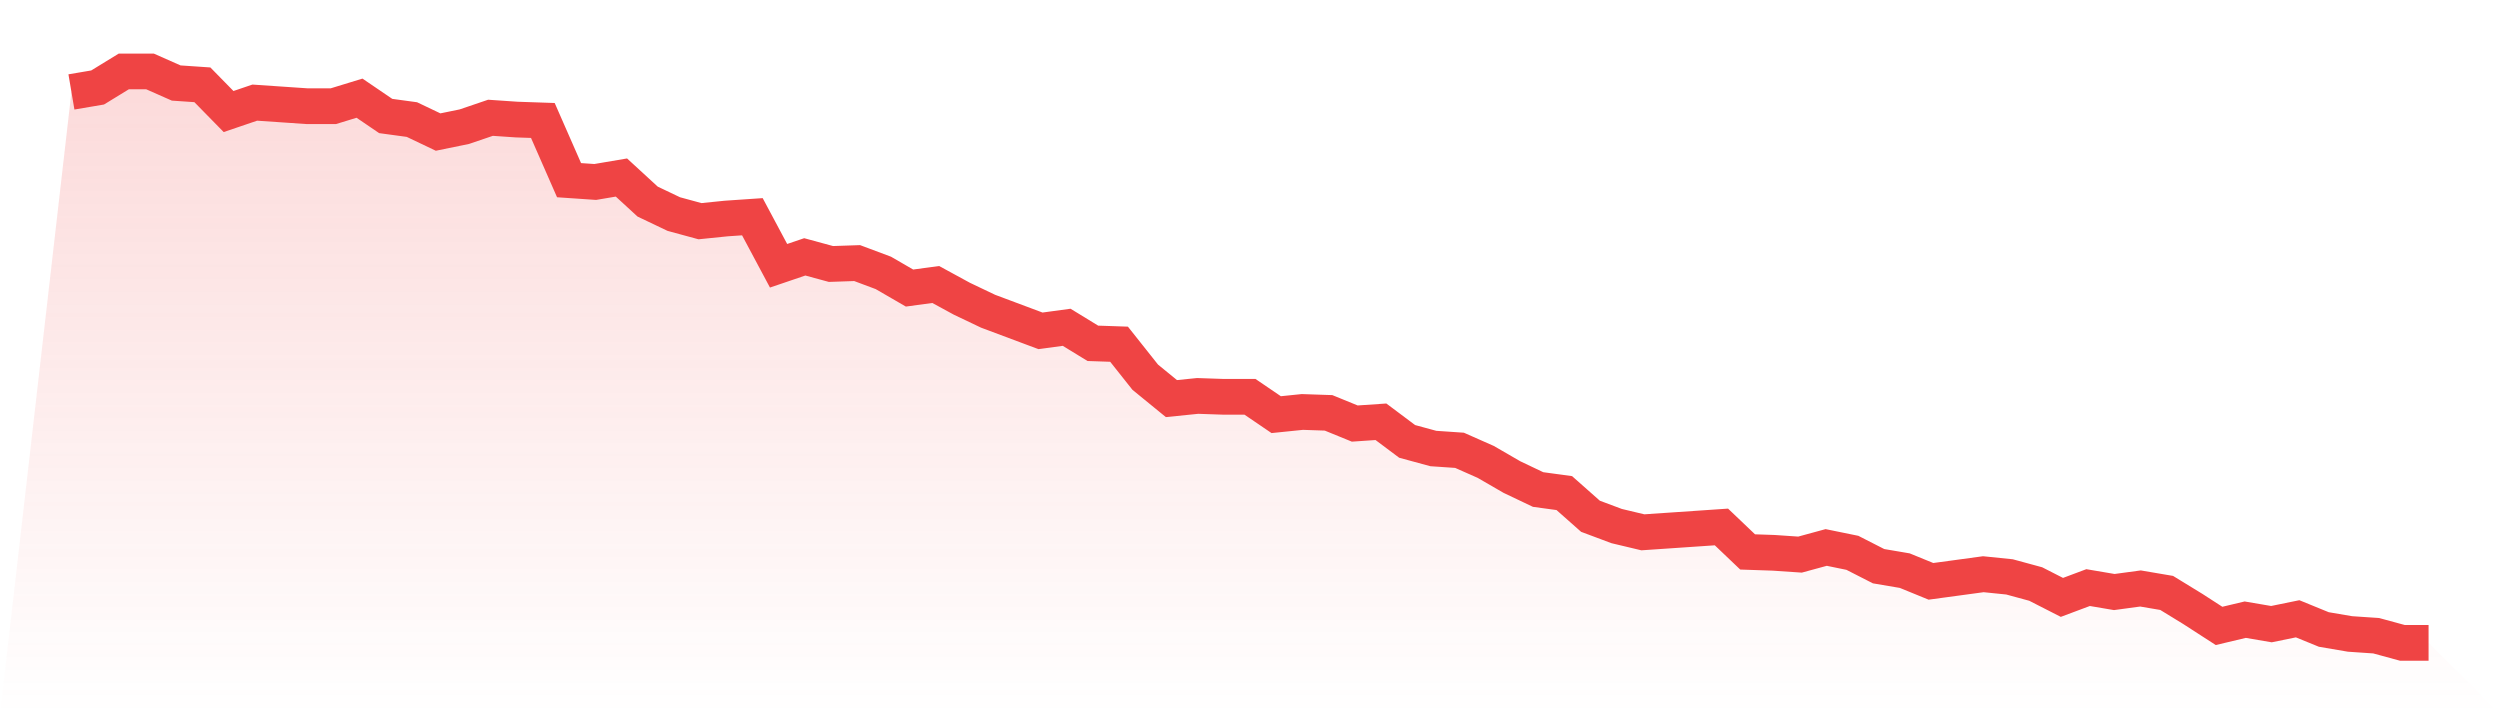
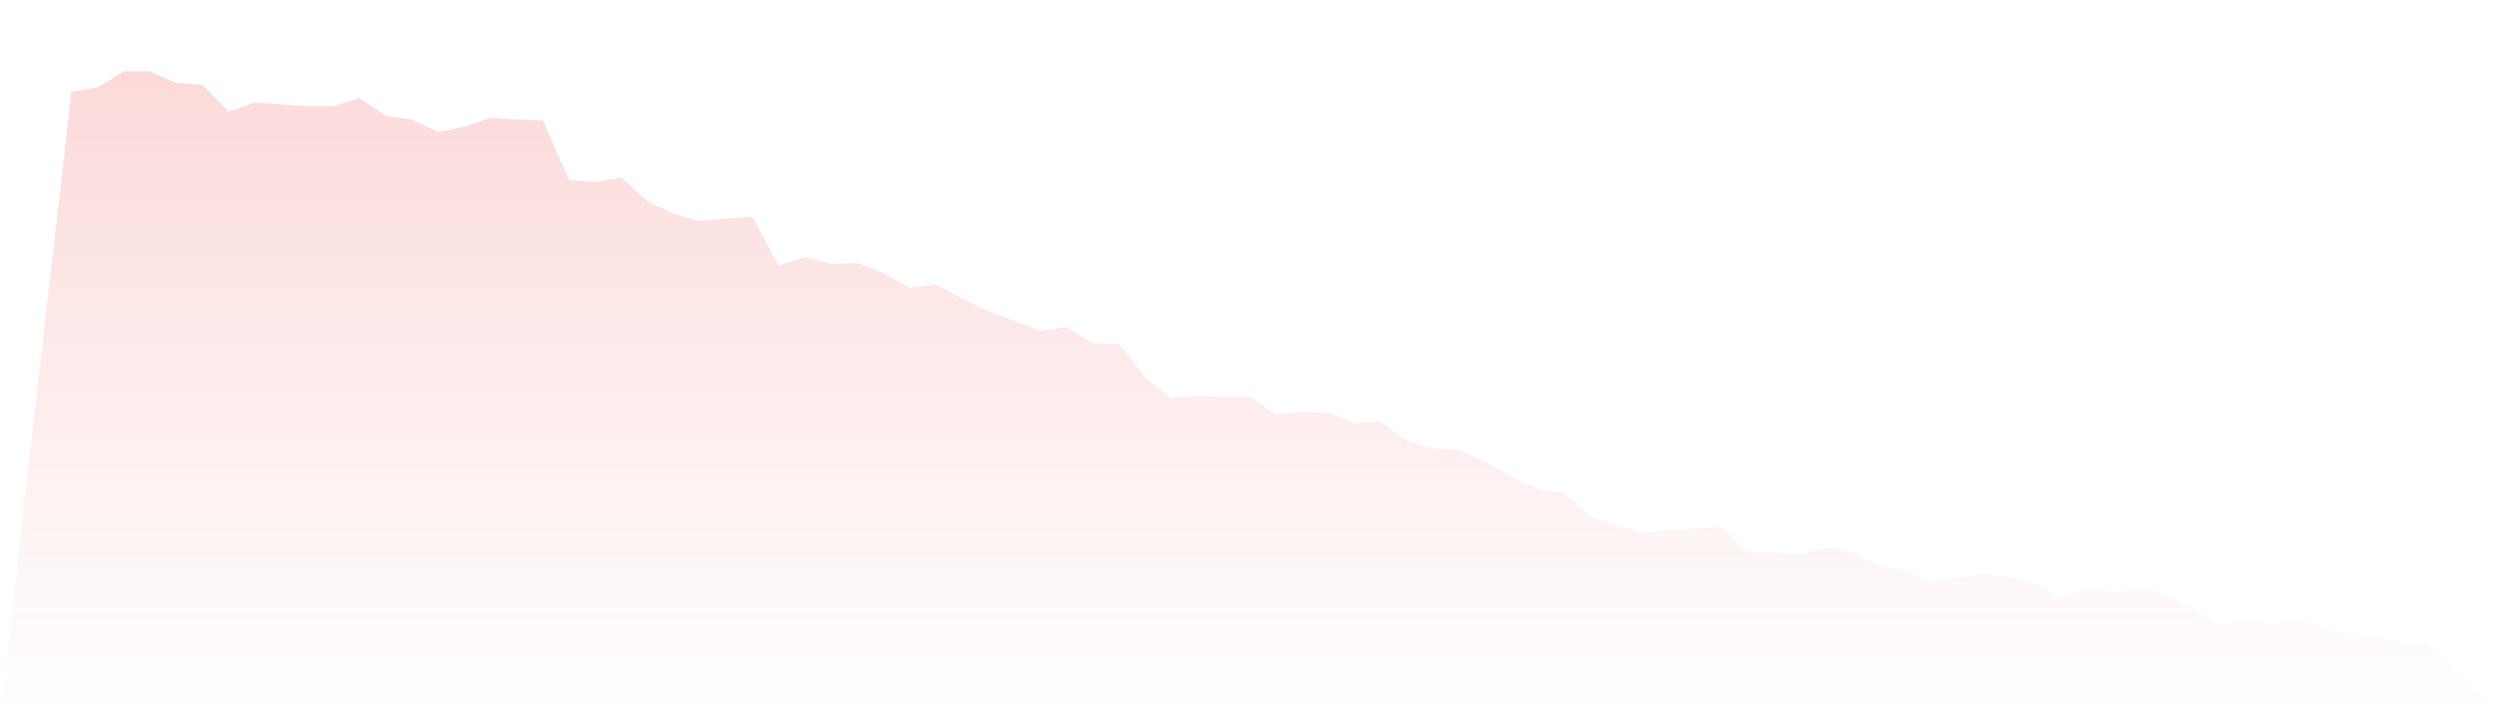
<svg xmlns="http://www.w3.org/2000/svg" viewBox="0 0 140 40">
  <defs>
    <linearGradient id="gradient" x1="0" x2="0" y1="0" y2="1">
      <stop offset="0%" stop-color="#ef4444" stop-opacity="0.2" />
      <stop offset="100%" stop-color="#ef4444" stop-opacity="0" />
    </linearGradient>
  </defs>
  <path d="M4,5.148 L4,5.148 L5.467,4.899 L6.933,4 L8.4,4 L9.867,4.649 L11.333,4.749 L12.8,6.246 L14.267,5.747 L15.733,5.847 L17.2,5.947 L18.667,5.947 L20.133,5.498 L21.6,6.496 L23.067,6.696 L24.533,7.395 L26,7.095 L27.467,6.596 L28.933,6.696 L30.4,6.746 L31.867,10.09 L33.333,10.19 L34.8,9.941 L36.267,11.289 L37.733,11.988 L39.2,12.387 L40.667,12.237 L42.133,12.137 L43.6,14.883 L45.067,14.384 L46.533,14.783 L48,14.733 L49.467,15.282 L50.933,16.131 L52.4,15.931 L53.867,16.73 L55.333,17.429 L56.8,17.978 L58.267,18.527 L59.733,18.328 L61.2,19.226 L62.667,19.276 L64.133,21.123 L65.6,22.321 L67.067,22.172 L68.533,22.222 L70,22.222 L71.467,23.22 L72.933,23.07 L74.4,23.12 L75.867,23.719 L77.333,23.619 L78.8,24.718 L80.267,25.117 L81.733,25.217 L83.2,25.866 L84.667,26.715 L86.133,27.413 L87.6,27.613 L89.067,28.911 L90.533,29.46 L92,29.81 L93.467,29.71 L94.933,29.61 L96.4,29.51 L97.867,30.908 L99.333,30.958 L100.8,31.058 L102.267,30.658 L103.733,30.958 L105.2,31.707 L106.667,31.956 L108.133,32.555 L109.6,32.356 L111.067,32.156 L112.533,32.306 L114,32.705 L115.467,33.454 L116.933,32.905 L118.4,33.154 L119.867,32.955 L121.333,33.204 L122.8,34.103 L124.267,35.051 L125.733,34.702 L127.2,34.952 L128.667,34.652 L130.133,35.251 L131.6,35.501 L133.067,35.601 L134.533,36 L136,36 L140,40 L0,40 z" fill="url(#gradient)" />
-   <path d="M4,5.148 L4,5.148 L5.467,4.899 L6.933,4 L8.4,4 L9.867,4.649 L11.333,4.749 L12.8,6.246 L14.267,5.747 L15.733,5.847 L17.2,5.947 L18.667,5.947 L20.133,5.498 L21.6,6.496 L23.067,6.696 L24.533,7.395 L26,7.095 L27.467,6.596 L28.933,6.696 L30.4,6.746 L31.867,10.09 L33.333,10.19 L34.8,9.941 L36.267,11.289 L37.733,11.988 L39.2,12.387 L40.667,12.237 L42.133,12.137 L43.6,14.883 L45.067,14.384 L46.533,14.783 L48,14.733 L49.467,15.282 L50.933,16.131 L52.4,15.931 L53.867,16.73 L55.333,17.429 L56.8,17.978 L58.267,18.527 L59.733,18.328 L61.2,19.226 L62.667,19.276 L64.133,21.123 L65.6,22.321 L67.067,22.172 L68.533,22.222 L70,22.222 L71.467,23.22 L72.933,23.07 L74.4,23.12 L75.867,23.719 L77.333,23.619 L78.8,24.718 L80.267,25.117 L81.733,25.217 L83.2,25.866 L84.667,26.715 L86.133,27.413 L87.6,27.613 L89.067,28.911 L90.533,29.46 L92,29.81 L93.467,29.71 L94.933,29.61 L96.4,29.51 L97.867,30.908 L99.333,30.958 L100.8,31.058 L102.267,30.658 L103.733,30.958 L105.2,31.707 L106.667,31.956 L108.133,32.555 L109.6,32.356 L111.067,32.156 L112.533,32.306 L114,32.705 L115.467,33.454 L116.933,32.905 L118.4,33.154 L119.867,32.955 L121.333,33.204 L122.8,34.103 L124.267,35.051 L125.733,34.702 L127.2,34.952 L128.667,34.652 L130.133,35.251 L131.6,35.501 L133.067,35.601 L134.533,36 L136,36" fill="none" stroke="#ef4444" stroke-width="2" />
</svg>